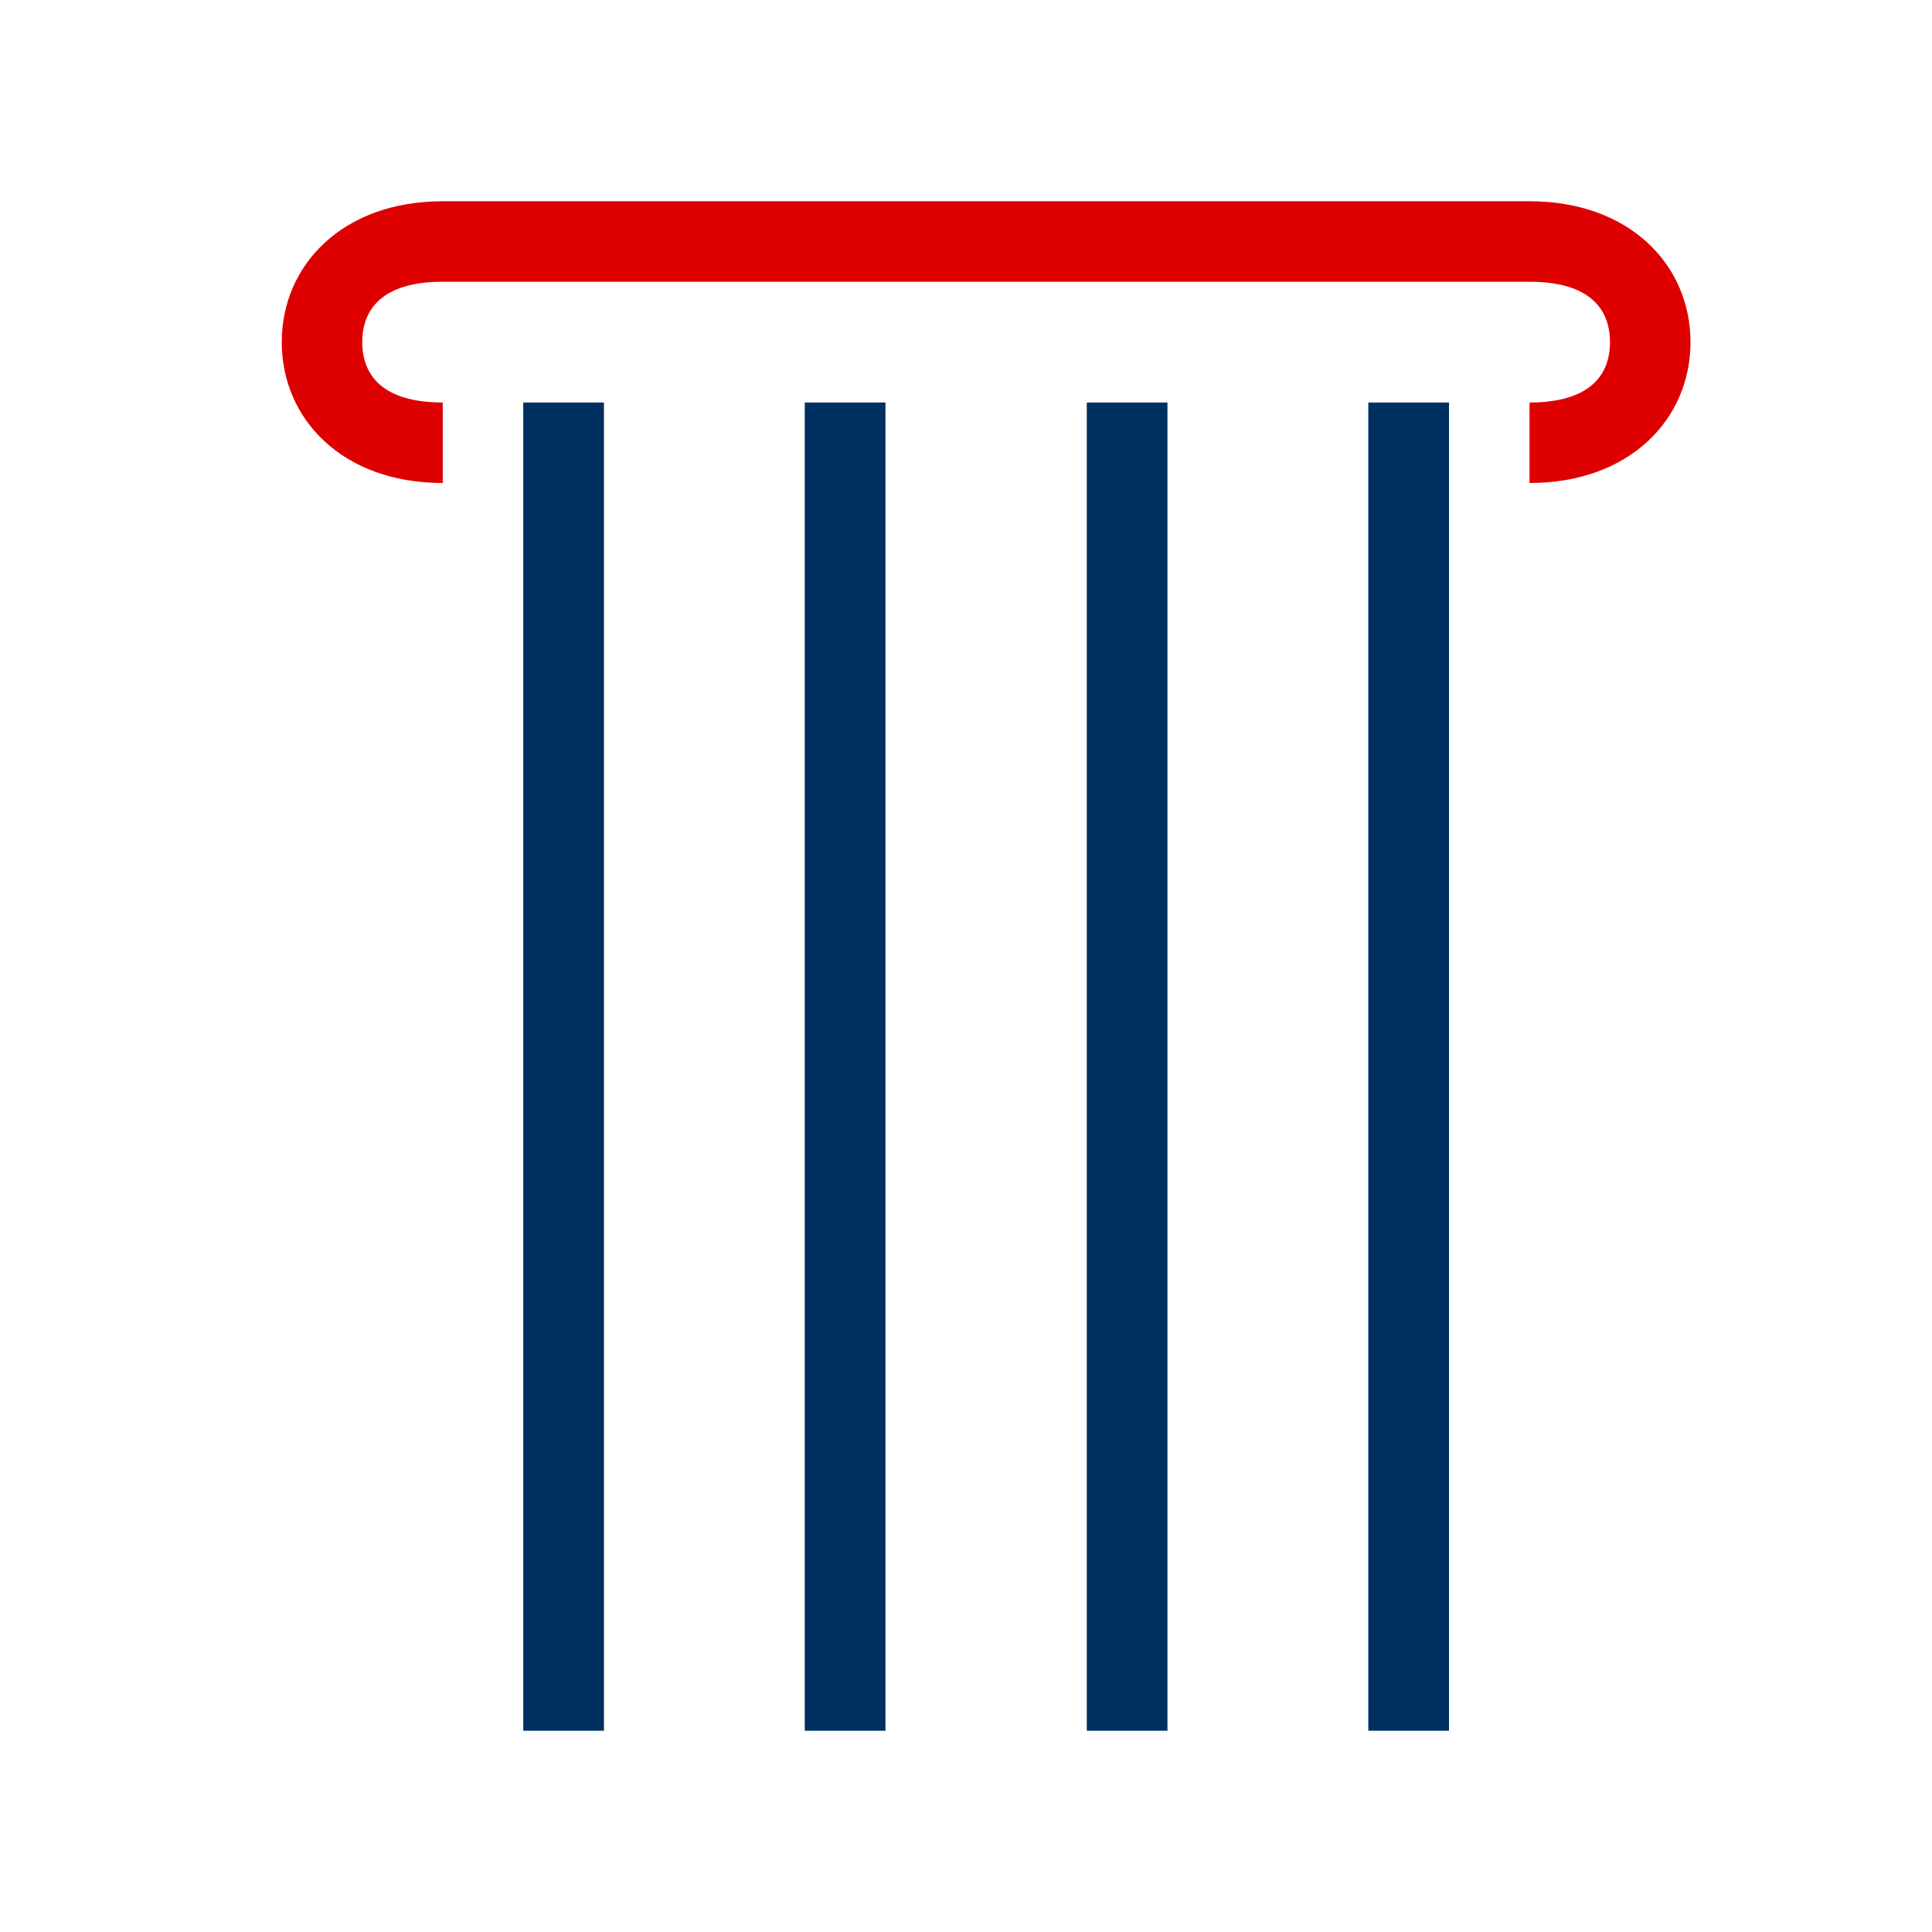
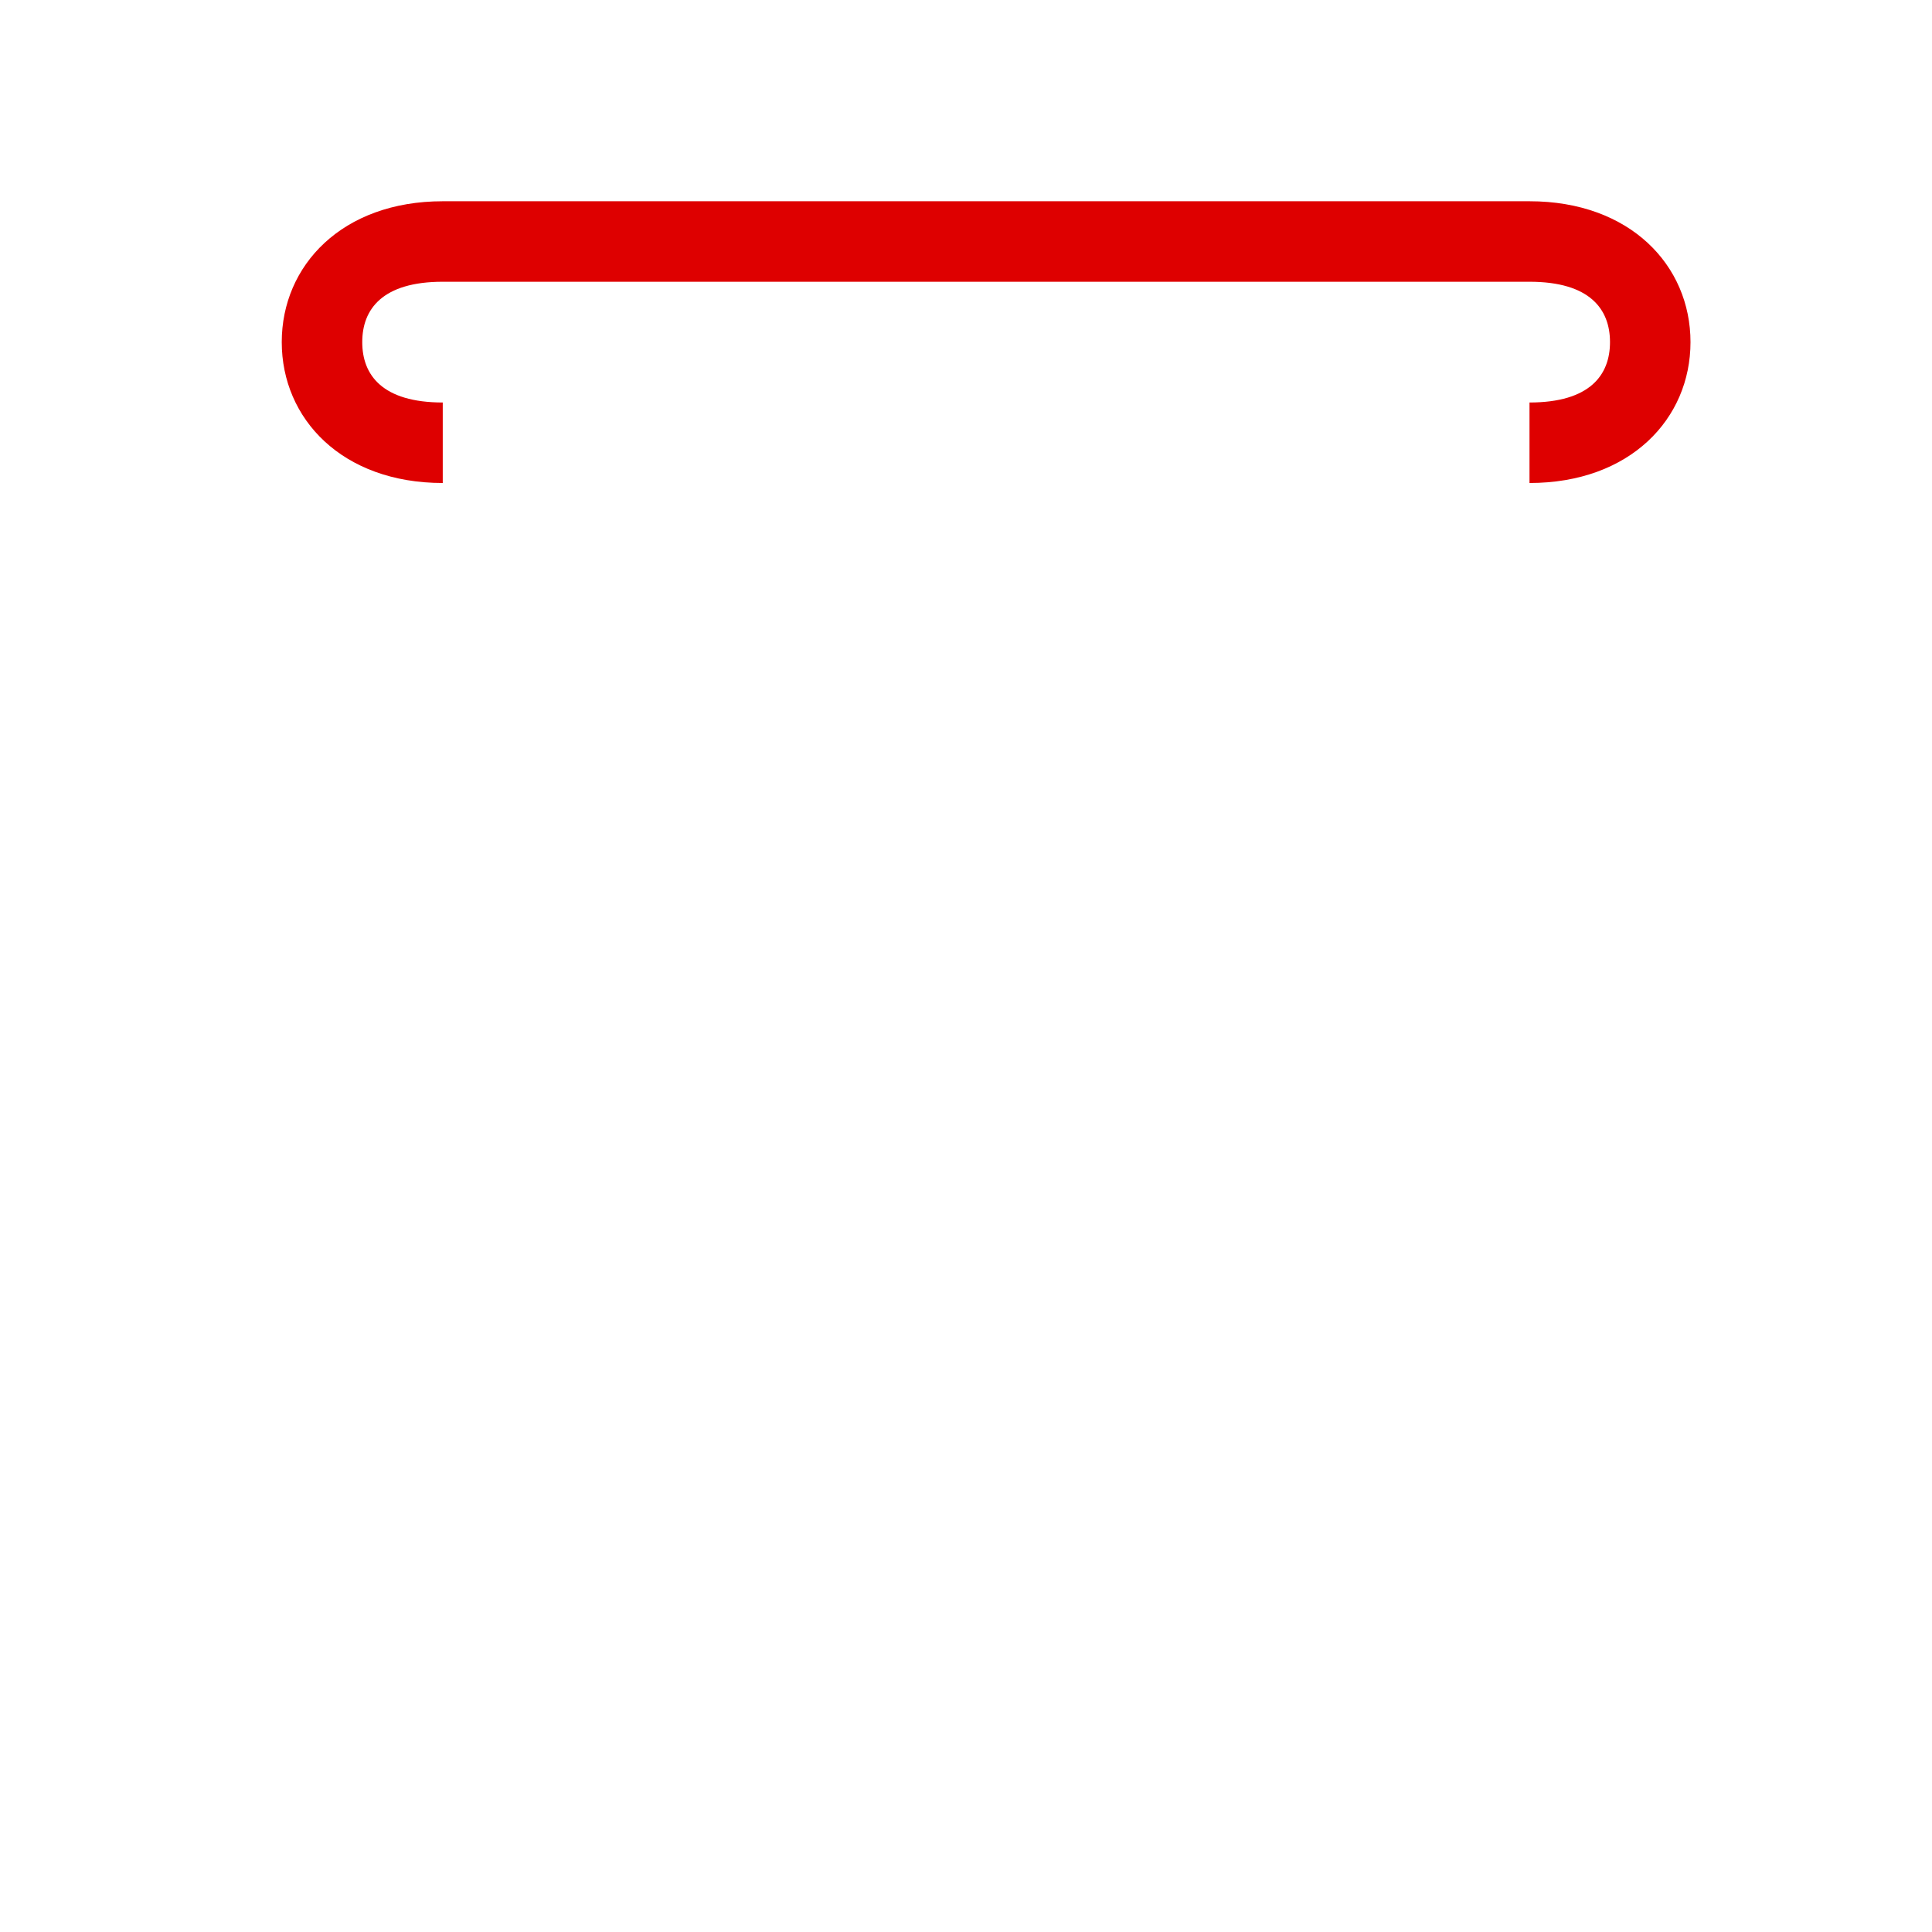
<svg xmlns="http://www.w3.org/2000/svg" width="48" height="48" viewBox="0 0 48 48" fill="none">
-   <path fill-rule="evenodd" clip-rule="evenodd" d="M13 10V43H15.005V10H13ZM19.994 10V43H21.999V10H19.994ZM27.001 43V10H29.005V43H27.001ZM33.995 10V43H36V10H33.995Z" fill="#003060" />
  <path fill-rule="evenodd" clip-rule="evenodd" d="M11 7C9.5 7 9 7.682 9 8.5C9 9.318 9.5 10 11 10V12C8.5 12 7 10.405 7 8.5C7 6.595 8.5 5 11 5H38C40.5 5 42 6.595 42 8.5C42 10.405 40.5 12 38 12V10C39.5 10 40 9.318 40 8.5C40 7.682 39.5 7 38 7H11Z" fill="#DE0000" />
</svg>